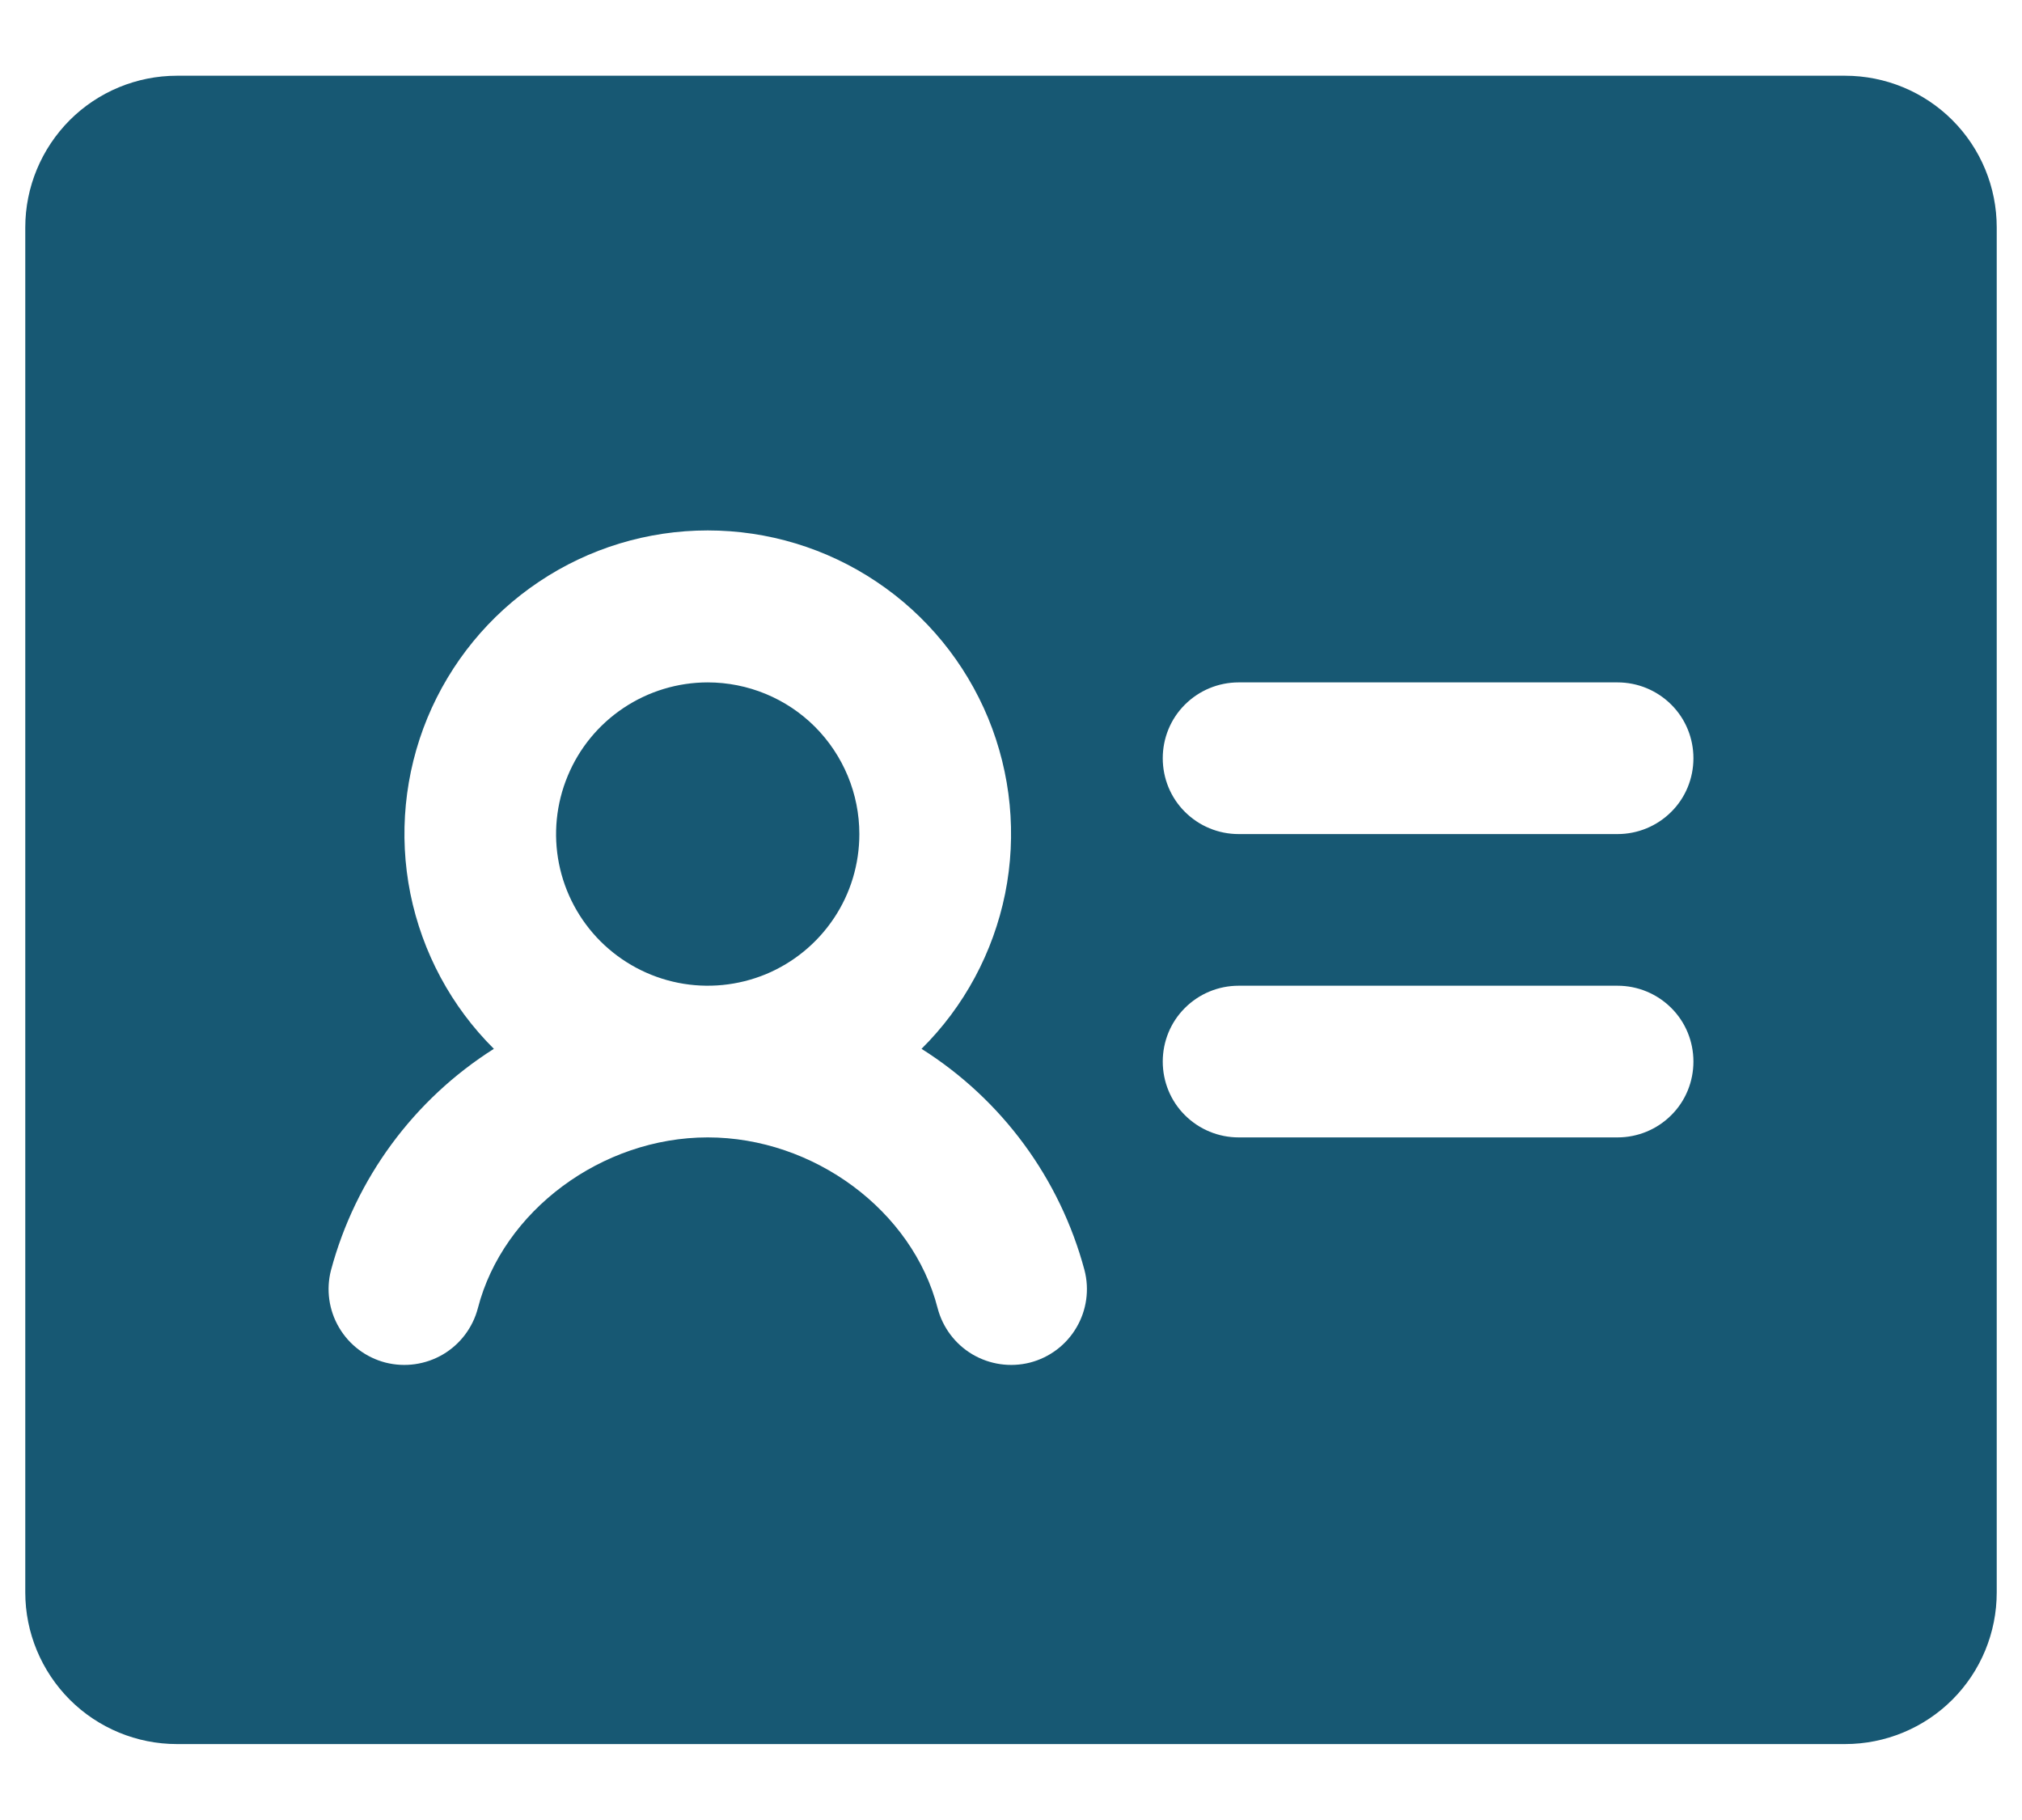
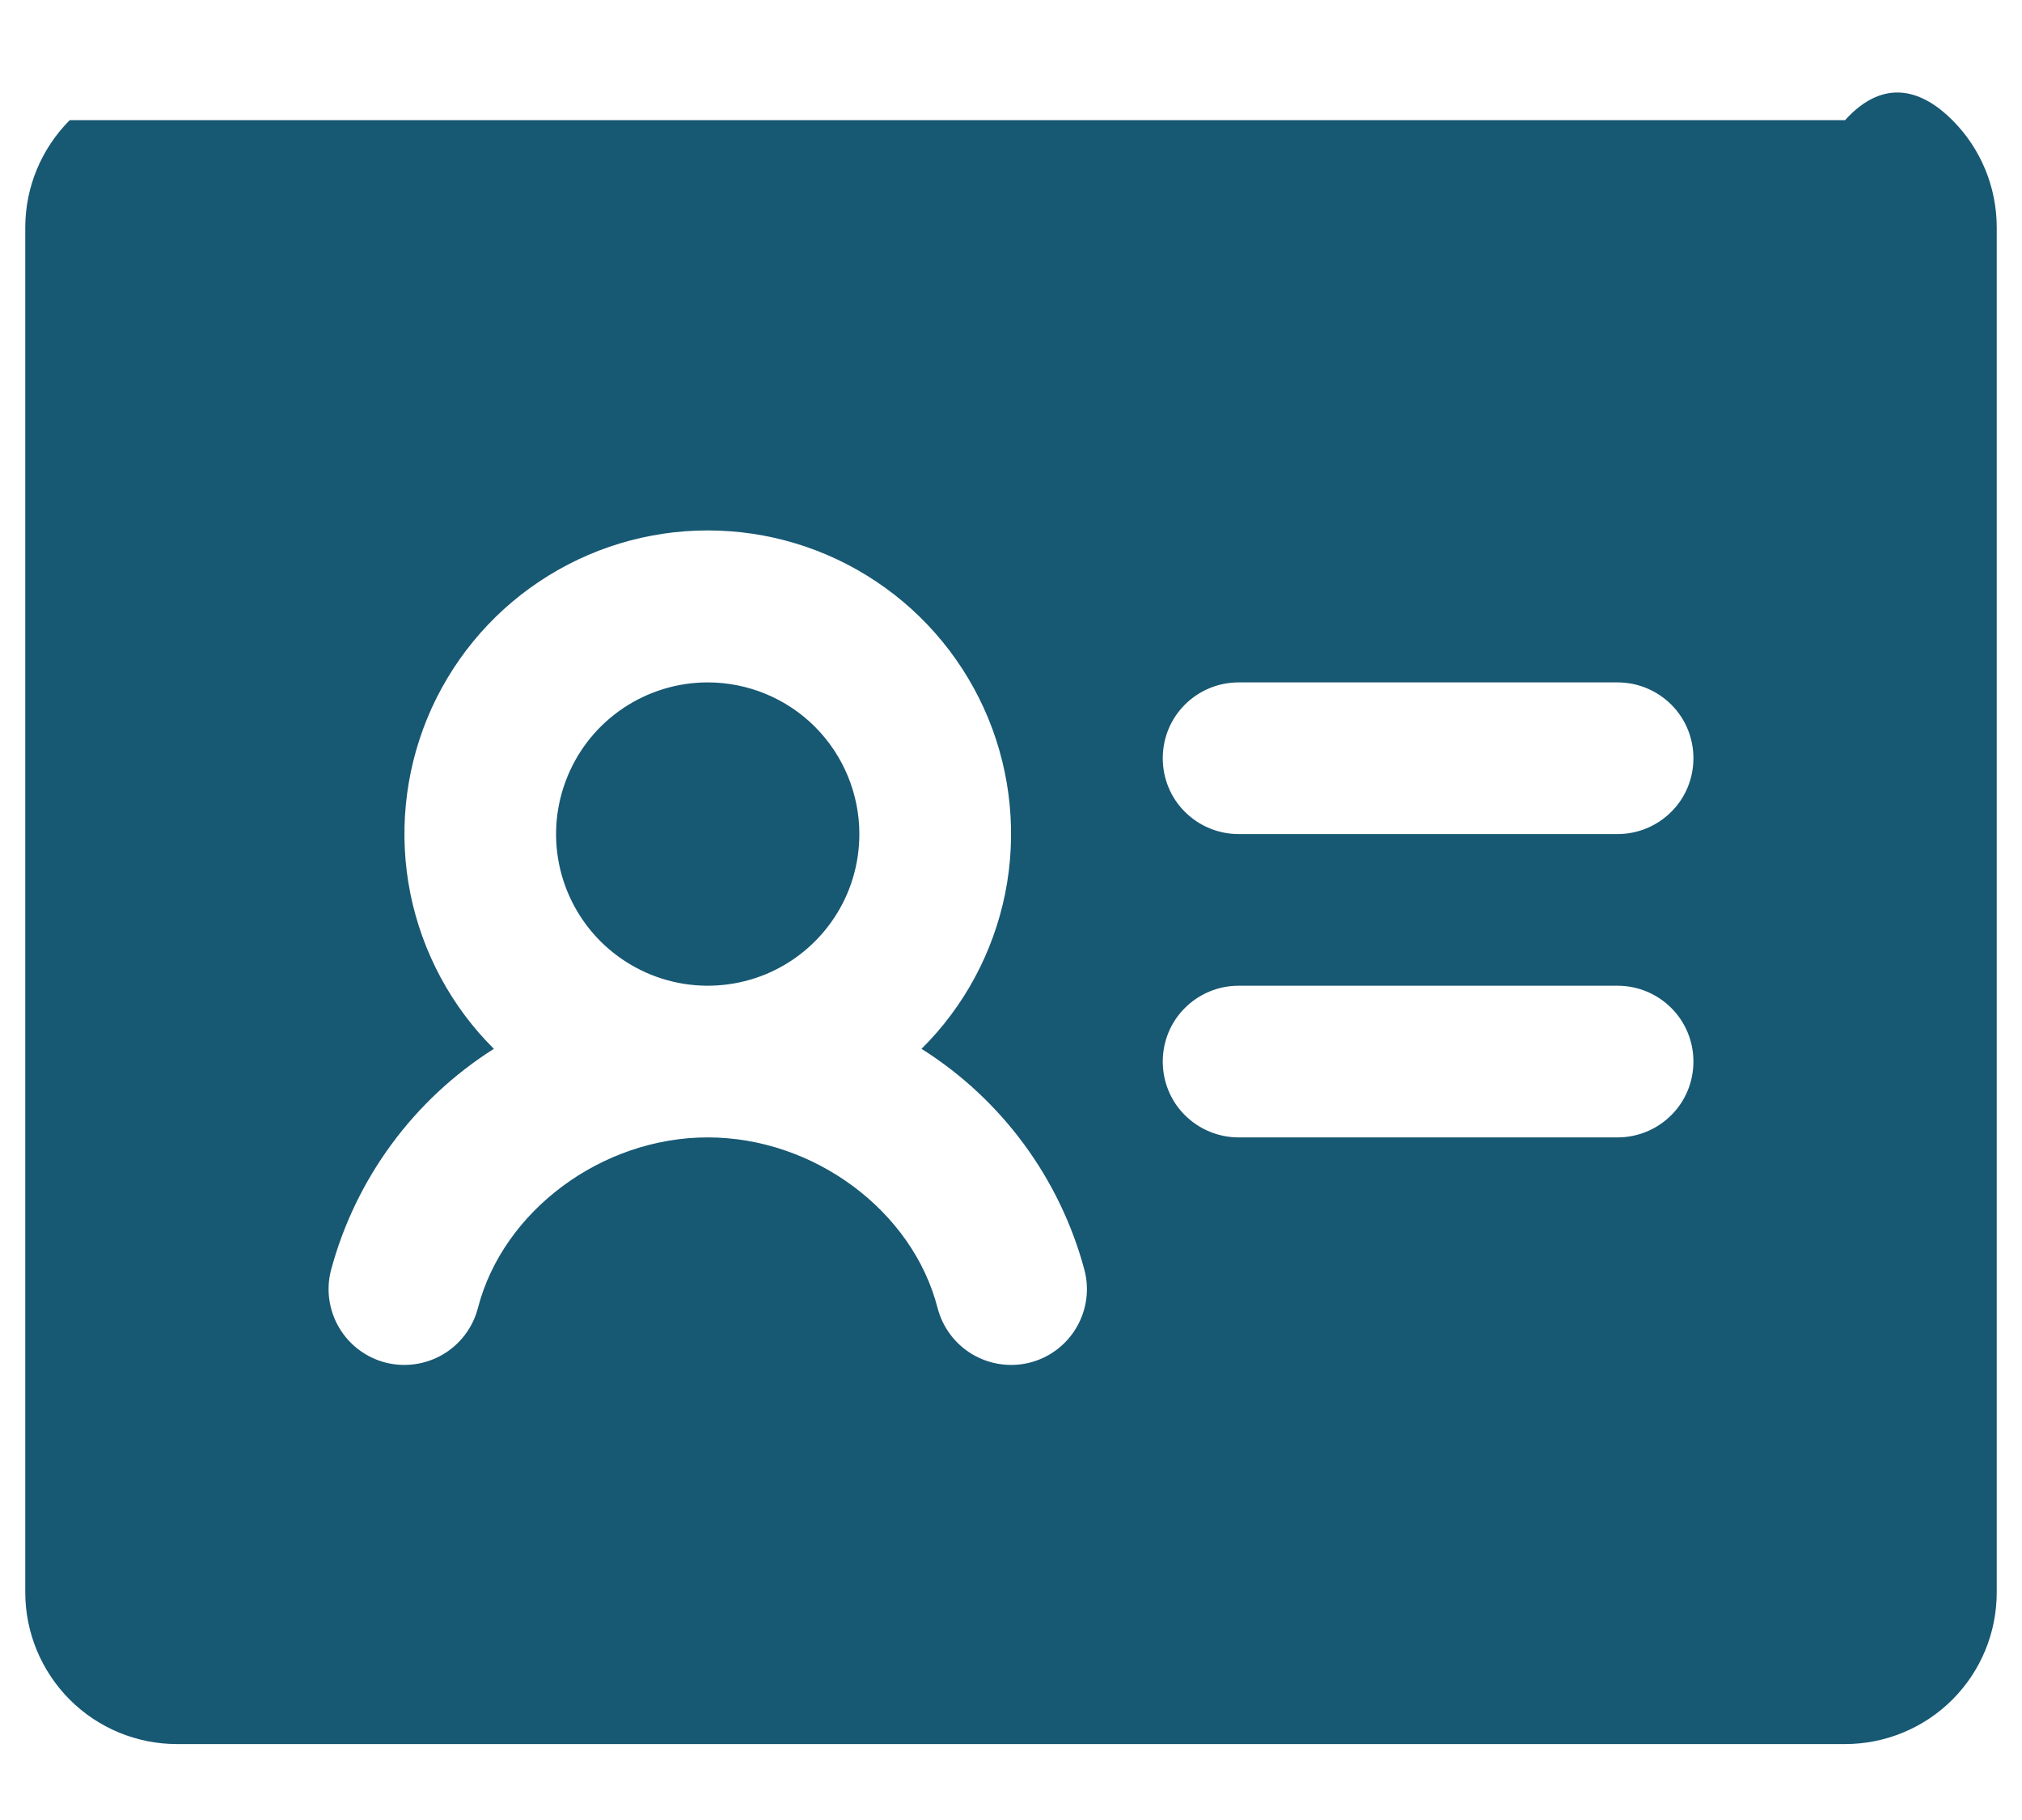
<svg xmlns="http://www.w3.org/2000/svg" width="20" height="18" viewBox="0 0 20 18" fill="none">
-   <path d="M8.5 8.249C8.5 8.546 8.413 8.836 8.248 9.082C8.083 9.329 7.849 9.521 7.575 9.635C7.3 9.748 6.999 9.778 6.708 9.72C6.417 9.662 6.15 9.519 5.94 9.31C5.73 9.1 5.587 8.833 5.529 8.542C5.471 8.251 5.501 7.949 5.615 7.675C5.728 7.401 5.92 7.167 6.167 7.002C6.414 6.837 6.704 6.749 7 6.749C7.398 6.749 7.78 6.907 8.061 7.188C8.342 7.47 8.5 7.851 8.5 8.249ZM19.75 2.249V15.749C19.75 16.147 19.593 16.528 19.311 16.81C19.03 17.091 18.648 17.249 18.25 17.249H1.75C1.353 17.249 0.971 17.091 0.69 16.81C0.409 16.528 0.25 16.147 0.25 15.749V2.249C0.25 1.851 0.409 1.47 0.69 1.188C0.971 0.907 1.353 0.749 1.75 0.749H18.25C18.648 0.749 19.03 0.907 19.311 1.188C19.593 1.47 19.75 1.851 19.75 2.249ZM10.727 12.562C10.484 11.655 9.909 10.874 9.115 10.373C9.537 9.955 9.824 9.42 9.942 8.838C10.059 8.255 10 7.651 9.774 7.102C9.547 6.553 9.163 6.083 8.669 5.753C8.175 5.422 7.595 5.246 7 5.246C6.406 5.246 5.826 5.422 5.332 5.753C4.838 6.083 4.454 6.553 4.227 7.102C4.001 7.651 3.942 8.255 4.059 8.838C4.177 9.42 4.464 9.955 4.885 10.373C4.093 10.874 3.517 11.656 3.274 12.562C3.224 12.754 3.253 12.959 3.354 13.13C3.455 13.302 3.62 13.426 3.813 13.476C4.006 13.525 4.21 13.496 4.382 13.395C4.553 13.294 4.677 13.129 4.727 12.937C4.975 11.976 5.951 11.249 7 11.249C8.05 11.249 9.027 11.974 9.274 12.937C9.324 13.129 9.448 13.294 9.619 13.395C9.791 13.496 9.995 13.525 10.188 13.476C10.381 13.426 10.546 13.302 10.647 13.13C10.748 12.959 10.777 12.754 10.727 12.562ZM16.75 10.499C16.75 10.3 16.672 10.109 16.531 9.969C16.39 9.828 16.199 9.749 16 9.749H12.251C12.052 9.749 11.861 9.828 11.72 9.969C11.579 10.109 11.501 10.3 11.501 10.499C11.501 10.698 11.579 10.889 11.72 11.029C11.861 11.17 12.052 11.249 12.251 11.249H16C16.199 11.249 16.39 11.17 16.531 11.029C16.672 10.889 16.75 10.698 16.75 10.499ZM16.75 7.499C16.75 7.3 16.672 7.109 16.531 6.969C16.39 6.828 16.199 6.749 16 6.749H12.251C12.052 6.749 11.861 6.828 11.72 6.969C11.579 7.109 11.501 7.3 11.501 7.499C11.501 7.698 11.579 7.889 11.72 8.029C11.861 8.17 12.052 8.249 12.251 8.249H16C16.199 8.249 16.39 8.17 16.531 8.029C16.672 7.889 16.75 7.698 16.75 7.499Z" fill="#175873" />
+   <path d="M8.5 8.249C8.5 8.546 8.413 8.836 8.248 9.082C8.083 9.329 7.849 9.521 7.575 9.635C7.3 9.748 6.999 9.778 6.708 9.72C6.417 9.662 6.15 9.519 5.94 9.31C5.73 9.1 5.587 8.833 5.529 8.542C5.471 8.251 5.501 7.949 5.615 7.675C5.728 7.401 5.92 7.167 6.167 7.002C6.414 6.837 6.704 6.749 7 6.749C7.398 6.749 7.78 6.907 8.061 7.188C8.342 7.47 8.5 7.851 8.5 8.249ZM19.75 2.249V15.749C19.75 16.147 19.593 16.528 19.311 16.81C19.03 17.091 18.648 17.249 18.25 17.249H1.75C1.353 17.249 0.971 17.091 0.69 16.81C0.409 16.528 0.25 16.147 0.25 15.749V2.249C0.25 1.851 0.409 1.47 0.69 1.188H18.25C18.648 0.749 19.03 0.907 19.311 1.188C19.593 1.47 19.75 1.851 19.75 2.249ZM10.727 12.562C10.484 11.655 9.909 10.874 9.115 10.373C9.537 9.955 9.824 9.42 9.942 8.838C10.059 8.255 10 7.651 9.774 7.102C9.547 6.553 9.163 6.083 8.669 5.753C8.175 5.422 7.595 5.246 7 5.246C6.406 5.246 5.826 5.422 5.332 5.753C4.838 6.083 4.454 6.553 4.227 7.102C4.001 7.651 3.942 8.255 4.059 8.838C4.177 9.42 4.464 9.955 4.885 10.373C4.093 10.874 3.517 11.656 3.274 12.562C3.224 12.754 3.253 12.959 3.354 13.13C3.455 13.302 3.62 13.426 3.813 13.476C4.006 13.525 4.21 13.496 4.382 13.395C4.553 13.294 4.677 13.129 4.727 12.937C4.975 11.976 5.951 11.249 7 11.249C8.05 11.249 9.027 11.974 9.274 12.937C9.324 13.129 9.448 13.294 9.619 13.395C9.791 13.496 9.995 13.525 10.188 13.476C10.381 13.426 10.546 13.302 10.647 13.13C10.748 12.959 10.777 12.754 10.727 12.562ZM16.75 10.499C16.75 10.3 16.672 10.109 16.531 9.969C16.39 9.828 16.199 9.749 16 9.749H12.251C12.052 9.749 11.861 9.828 11.72 9.969C11.579 10.109 11.501 10.3 11.501 10.499C11.501 10.698 11.579 10.889 11.72 11.029C11.861 11.17 12.052 11.249 12.251 11.249H16C16.199 11.249 16.39 11.17 16.531 11.029C16.672 10.889 16.75 10.698 16.75 10.499ZM16.75 7.499C16.75 7.3 16.672 7.109 16.531 6.969C16.39 6.828 16.199 6.749 16 6.749H12.251C12.052 6.749 11.861 6.828 11.72 6.969C11.579 7.109 11.501 7.3 11.501 7.499C11.501 7.698 11.579 7.889 11.72 8.029C11.861 8.17 12.052 8.249 12.251 8.249H16C16.199 8.249 16.39 8.17 16.531 8.029C16.672 7.889 16.75 7.698 16.75 7.499Z" fill="#175873" />
</svg>